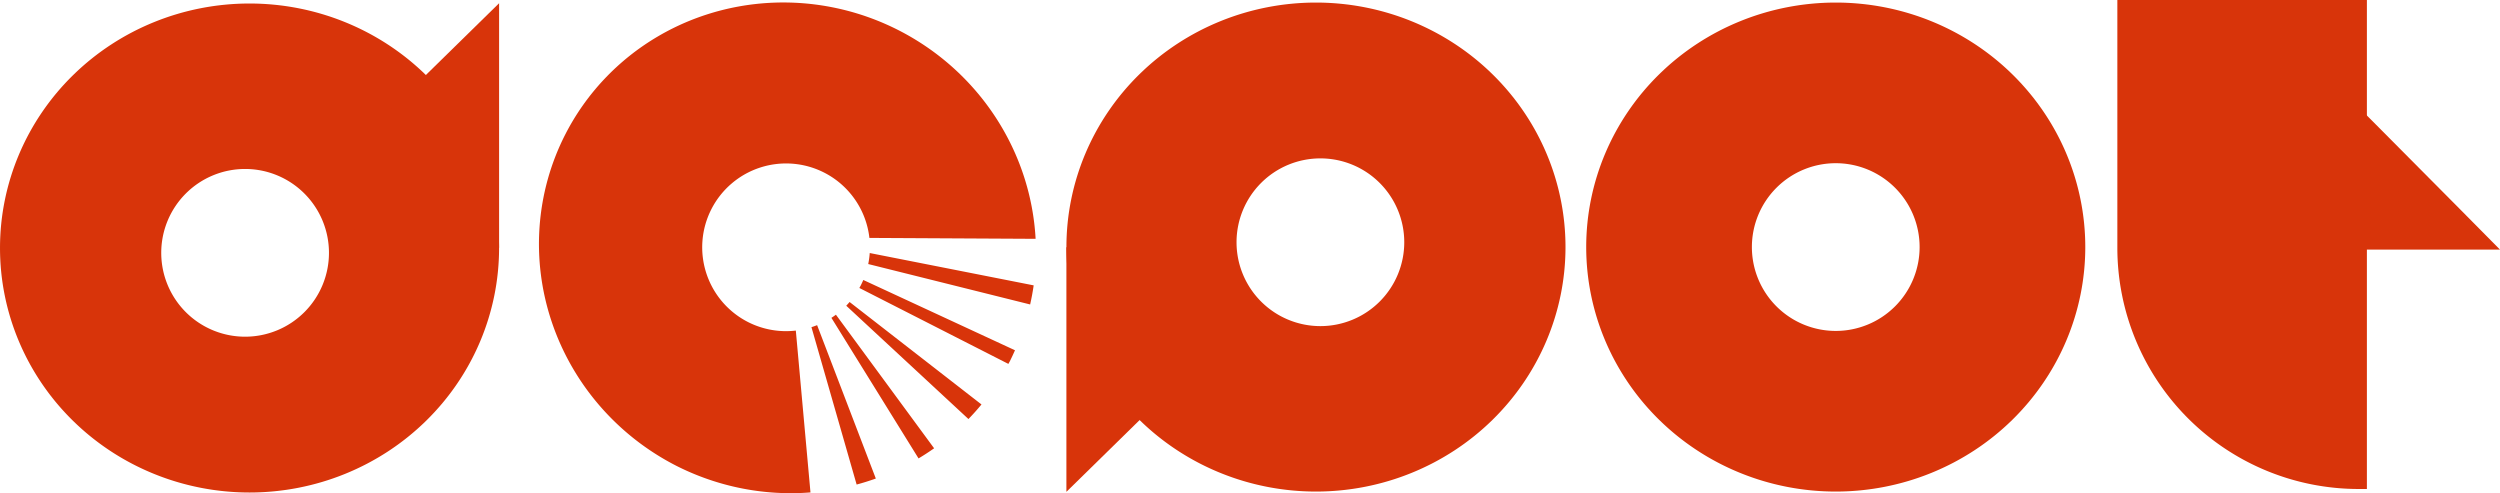
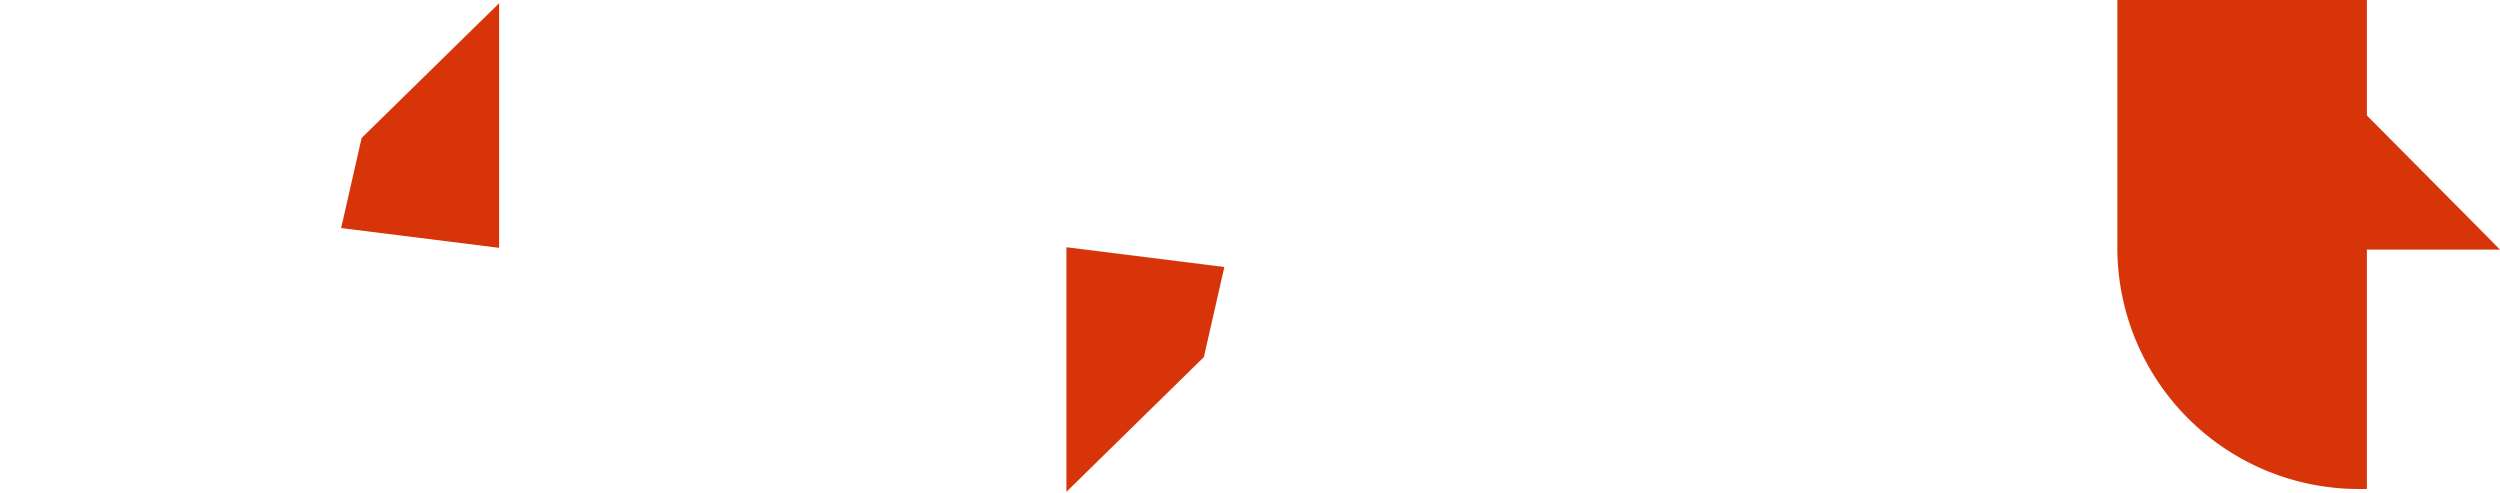
<svg xmlns="http://www.w3.org/2000/svg" width="447.167mm" height="88.216mm" viewBox="0 0 447.167 88.216" version="1.1" id="svg5">
  <defs id="defs2">
    <linearGradient id="linearGradient11325">
      <stop style="stop-color:#d8340a;stop-opacity:1;" offset="0" id="stop11323" />
    </linearGradient>
  </defs>
  <g id="layer1" transform="translate(550.468,2012.142)">
-     <path id="ellipse1496" style="opacity:1;fill:#d8340a;fill-opacity:1;stroke-width:1.163;stroke-linecap:round;stroke-linejoin:bevel;stroke-miterlimit:6.9;paint-order:stroke fill markers" d="m -222.114,-2011.682 a 44.635,43.732 0 0 0 -44.634,43.732 44.635,43.732 0 0 0 44.634,43.732 44.635,43.732 0 0 0 44.634,-43.732 44.635,43.732 0 0 0 -44.634,-43.732 z m 0,28.732 a 15,15 0 0 1 15,15 15,15 0 0 1 -15,15 15,15 0 0 1 -15,-15 15,15 0 0 1 15,-15 z" />
-     <path id="ellipse1502" style="opacity:1;fill:#d8340a;fill-opacity:1;stroke-width:1.163;stroke-linecap:round;stroke-linejoin:bevel;stroke-miterlimit:6.9;paint-order:stroke fill markers" d="m -315.087,-2011.682 a 44.635,43.732 0 0 0 -44.634,43.732 44.635,43.732 0 0 0 44.634,43.732 44.635,43.732 0 0 0 44.634,-43.732 44.635,43.732 0 0 0 -44.634,-43.732 z m 0.794,27.87 a 15,15 0 0 1 15,15 15,15 0 0 1 -15,15 15,15 0 0 1 -15,-15 15,15 0 0 1 15,-15 z" />
    <path id="path1506" style="opacity:1;fill:#d8340a;fill-opacity:1;stroke-width:1.163;stroke-linecap:round;stroke-linejoin:bevel;stroke-miterlimit:6.9;paint-order:stroke fill markers" d="m -171.745,-2012.142 h 44.635 v 87.464 l -1.476,0 a 43.159,43.159 45 0 1 -43.159,-43.159 z" />
    <path id="path1508" style="opacity:1;fill:#d8340a;fill-opacity:1;stroke-width:1.163;stroke-linecap:round;stroke-linejoin:bevel;stroke-miterlimit:6.9;paint-order:stroke fill markers" d="m -148.163,-1967.491 v -44.652 c 0.761,0.012 44.863,44.652 44.863,44.652 z" />
    <path style="fill:#d8340a;fill-opacity:1;stroke:none;stroke-width:0.265px;stroke-linecap:butt;stroke-linejoin:miter;stroke-opacity:1" d="m -359.724,-1924.168 24.588,-24.101 3.665,-16.114 -28.253,-3.535 z" id="path1510" />
-     <path id="ellipse1514" style="fill:#d8340a;stroke-width:1.163;stroke-linecap:round;stroke-linejoin:bevel;stroke-miterlimit:6.9;paint-order:stroke fill markers" d="m -1277.662,-1606.765 a 44.635,43.732 -180 0 0 -25.268,39.401 44.635,43.732 -180 0 0 44.635,43.732 44.635,43.732 -180 0 0 23.511,-6.648 l -15.477,-24.605 a 15,15 45 0 1 -8.315,2.522 15,15 45 0 1 -15,-15 15,15 45 0 1 15,-15 15,15 45 0 1 12.517,6.735 l 26.562,-13.351 a 44.635,43.732 -180 0 0 -38.797,-22.117 44.635,43.732 -180 0 0 -19.367,4.331 z m 32.882,33.519 a 15,15 45 0 1 0.656,1.877 l 29.086,-6.706 a 44.635,43.732 -180 0 0 -0.988,-3.329 z m 1.164,4.817 a 15,15 45 0 1 0.039,1.065 15,15 45 0 1 -0.02,0.529 l 29.916,10e-5 a 44.635,43.732 -180 0 0 0.02,-0.529 44.635,43.732 -180 0 0 -0.073,-2.18 z m -0.396,4.622 a 15,15 45 0 1 -0.232,0.867 l 28.677,8.136 a 44.635,43.732 -180 0 0 0.894,-3.382 z m -1.148,3.135 a 15,15 45 0 1 -0.464,0.867 l 25.302,15.329 a 44.635,43.732 -180 0 0 1.659,-2.878 z m -2.149,3.194 a 15,15 45 0 1 -0.738,0.781 l 19.98,21.413 a 44.635,43.732 -180 0 0 2.57,-2.516 z" transform="rotate(26.999)" />
-     <path id="path1809" style="opacity:1;fill:#d8340a;fill-opacity:1;stroke-width:1.163;stroke-linecap:round;stroke-linejoin:bevel;stroke-miterlimit:6.9;paint-order:stroke fill markers" d="m -505.833,-1924.049 a 44.635,43.732 0 0 0 44.634,-43.732 44.635,43.732 0 0 0 -44.634,-43.732 44.635,43.732 0 0 0 -44.634,43.732 44.635,43.732 0 0 0 44.634,43.732 z m -0.794,-27.87 a 15,15 0 0 1 -15,-15 15,15 0 0 1 15,-15 15,15 0 0 1 15,15 15,15 0 0 1 -15,15 z" />
    <path style="fill:#d8340a;fill-opacity:1;stroke:none;stroke-width:0.265px;stroke-linecap:butt;stroke-linejoin:miter;stroke-opacity:1" d="m -461.196,-2011.563 -24.588,24.101 -3.665,16.114 28.253,3.535 z" id="path1811" />
  </g>
</svg>